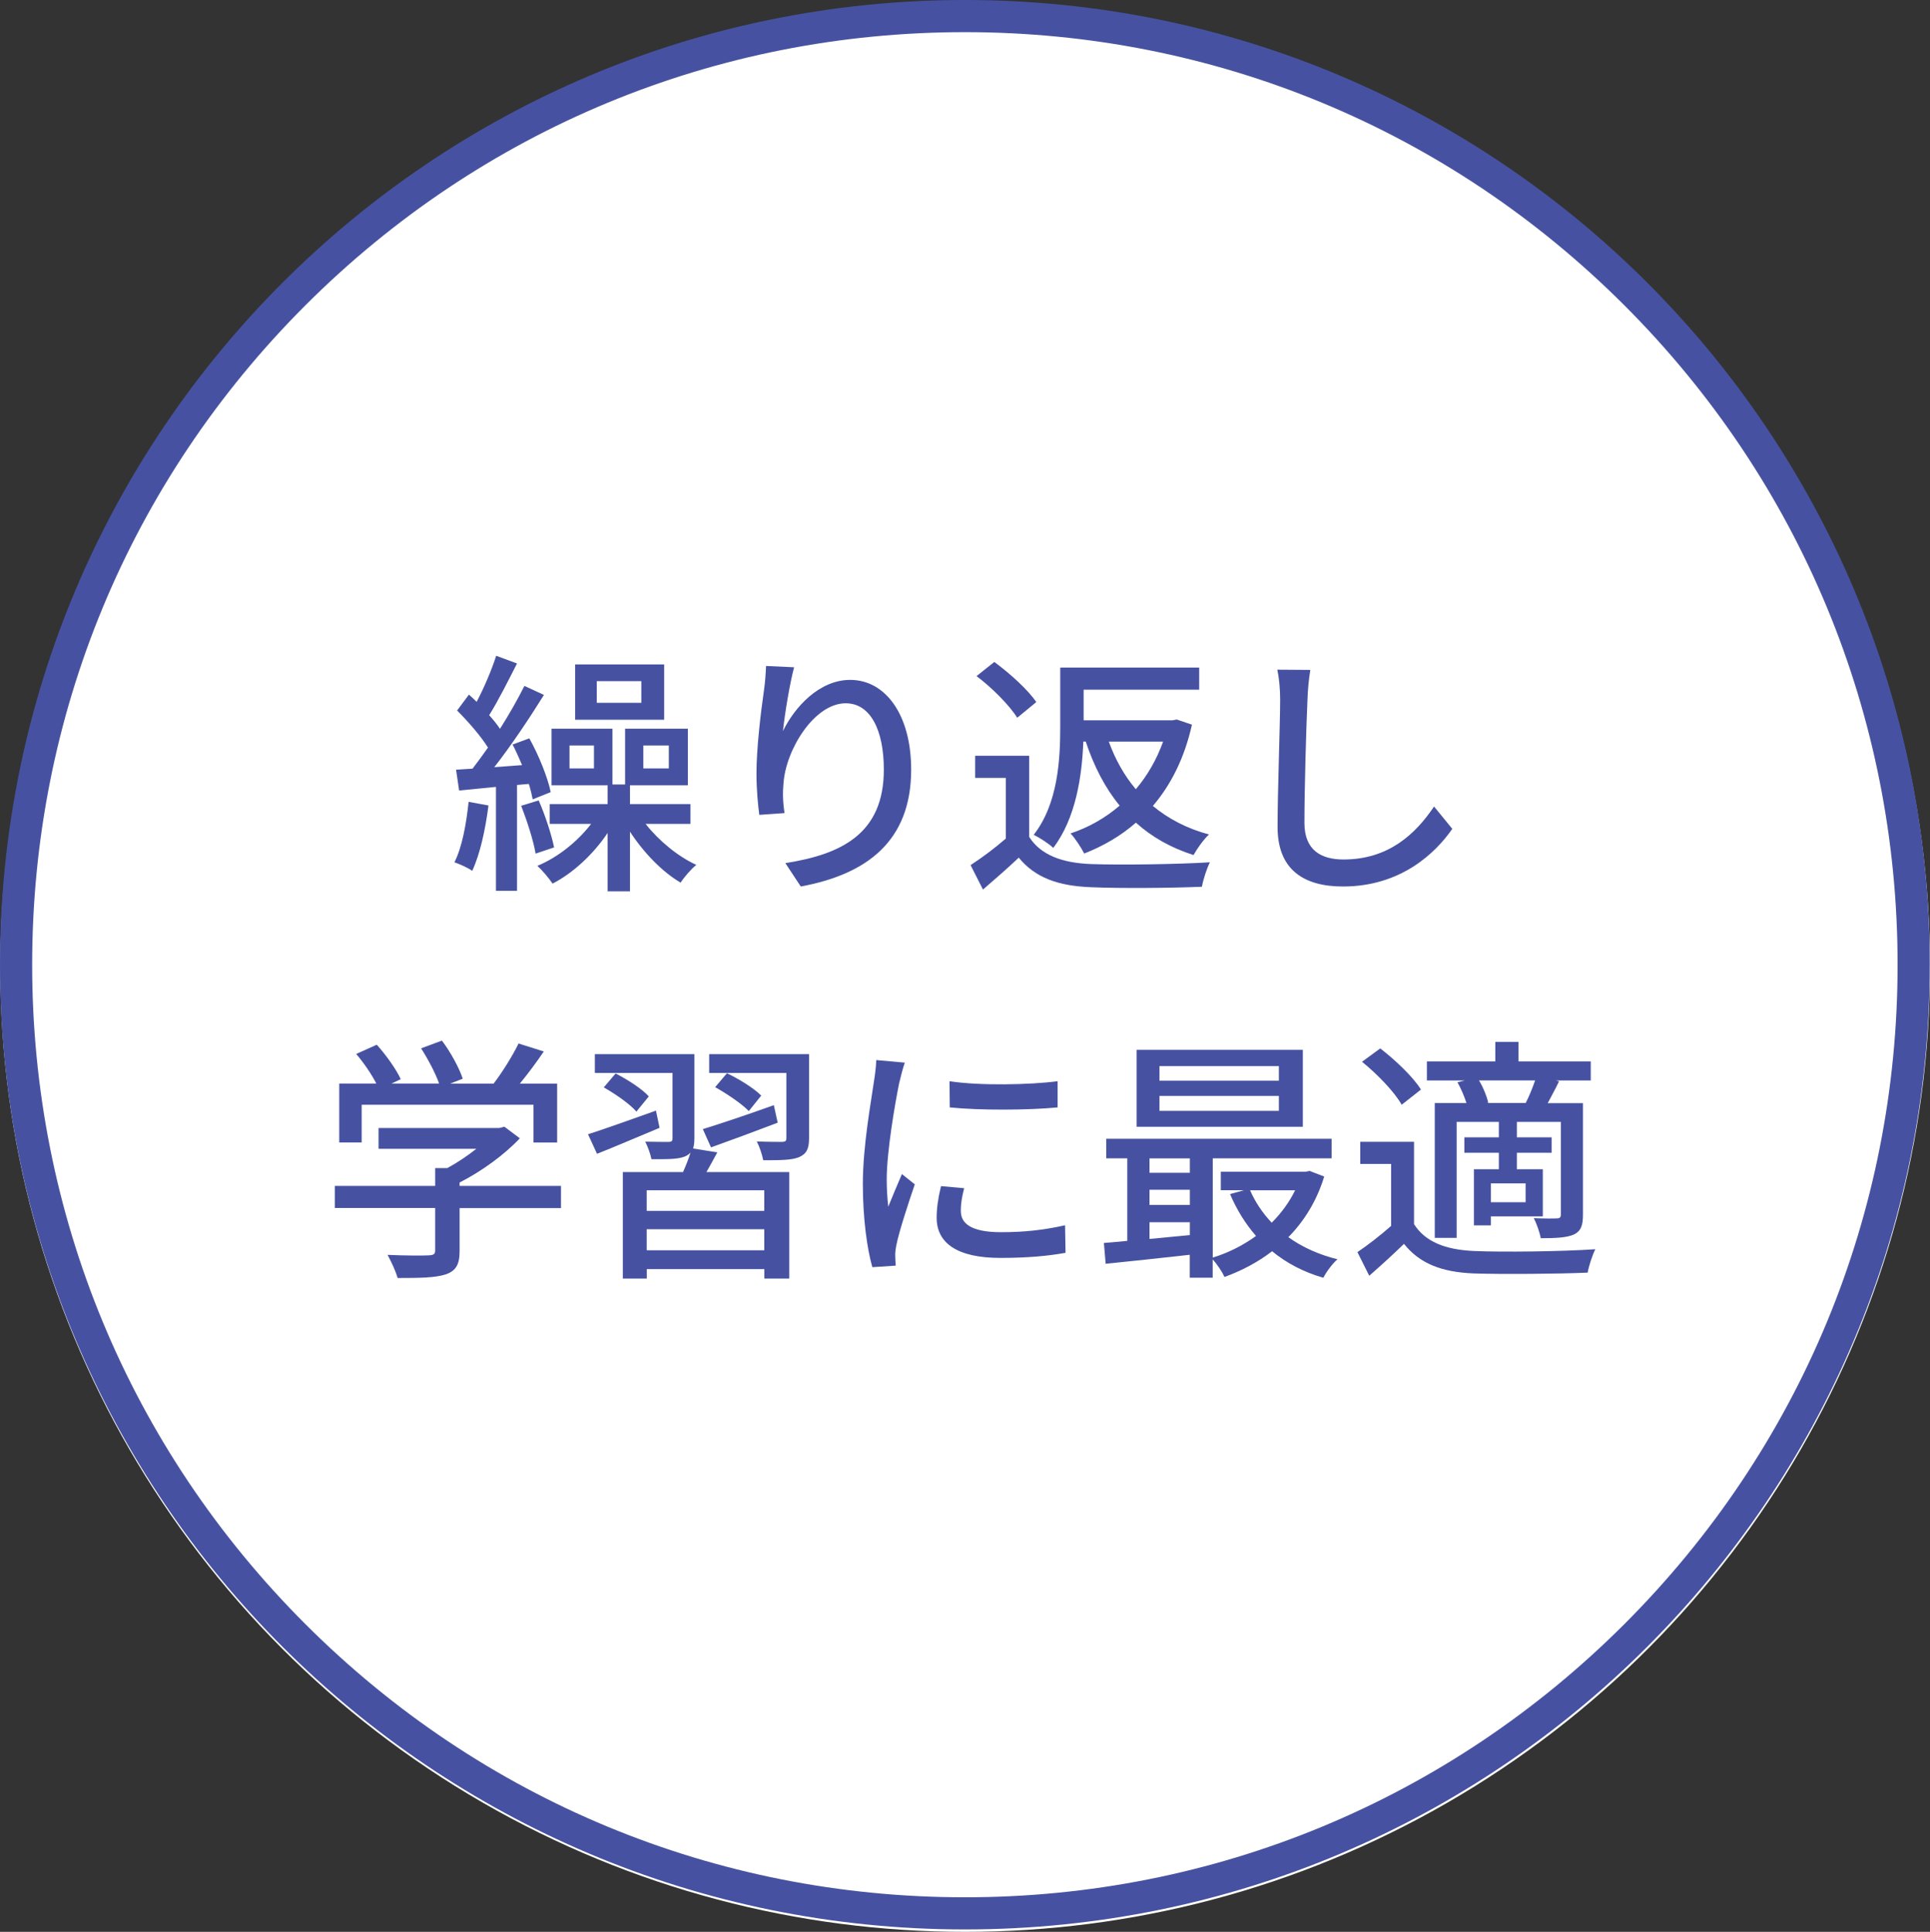
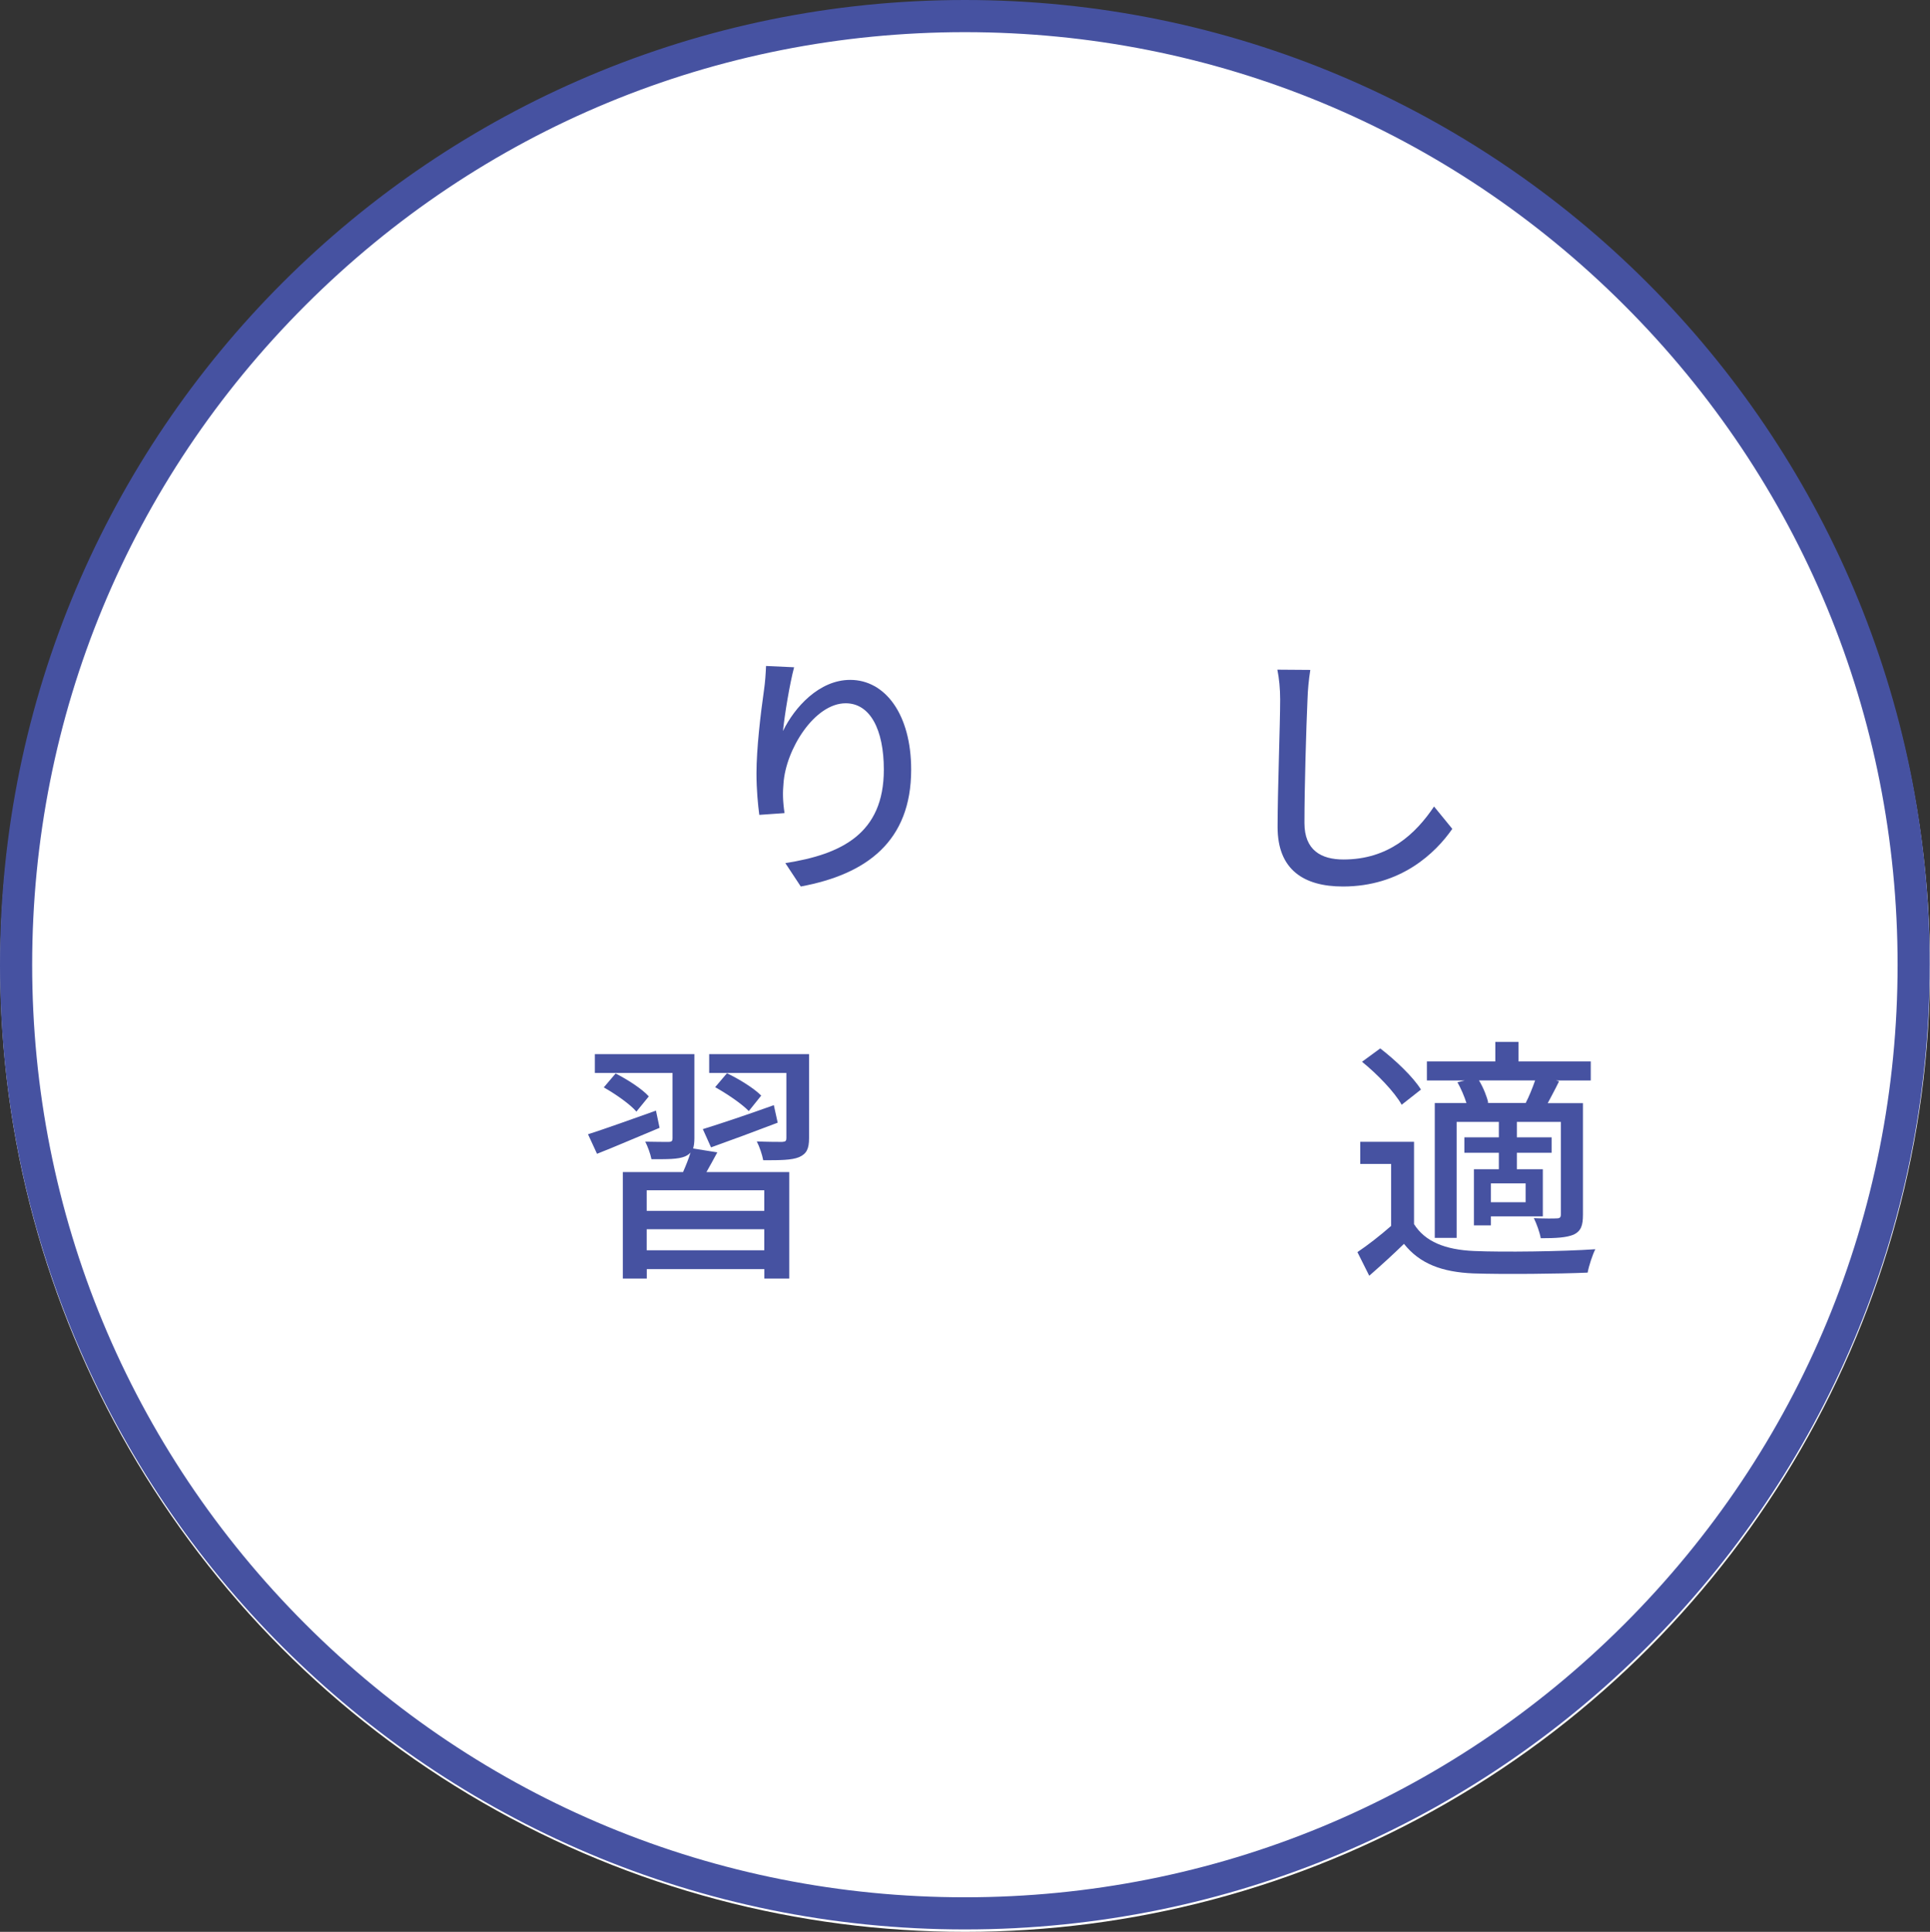
<svg xmlns="http://www.w3.org/2000/svg" id="_レイヤー_1" width="240.03" height="240.3" viewBox="0 0 240.03 240.3">
  <rect x="0" y="0" width="240.03" height="240.3" fill="#333333" stroke="none" />
  <defs>
    <style>.cls-1{fill:#fff;}.cls-2{fill:#4652a1;}</style>
  </defs>
  <circle class="cls-1" cx="120.03" cy="120.3" r="120" />
  <path class="cls-2" d="M120,4c30.98,0,60.11,12.07,82.02,33.98,21.91,21.91,33.98,51.04,33.98,82.02s-12.07,60.11-33.98,82.02-51.04,33.98-82.02,33.98-60.11-12.07-82.02-33.98C16.07,180.11,4,150.98,4,120s12.07-60.11,33.98-82.02C59.89,16.07,89.02,4,120,4M120,0C53.73,0,0,53.73,0,120s53.73,120,120,120,120-53.73,120-120S186.27,0,120,0h0Z" />
-   <path class="cls-2" d="M60.75,100.19c-.38,3.01-1.06,6.08-2.02,8.13-.48-.35-1.6-.86-2.21-1.06.96-1.92,1.47-4.77,1.76-7.52l2.46.45ZM64.3,97.63v13.18h-2.62v-12.93c-1.63.16-3.2.32-4.58.45l-.38-2.59,2.05-.13c.61-.8,1.28-1.7,1.92-2.62-.9-1.44-2.46-3.23-3.84-4.61l1.47-1.98c.32.29.64.58.96.9.93-1.76,1.89-4.03,2.43-5.73l2.59.96c-1.09,2.14-2.34,4.64-3.46,6.43.51.58.99,1.15,1.34,1.7,1.18-1.86,2.24-3.74,3.04-5.34l2.43,1.12c-1.79,2.88-4.1,6.34-6.18,8.99l3.46-.26c-.38-.9-.77-1.76-1.18-2.56l2.08-.77c1.18,2.11,2.3,4.9,2.66,6.69l-2.24.9c-.1-.54-.26-1.22-.48-1.92l-1.47.13ZM66.99,99.55c.8,1.82,1.6,4.26,1.92,5.86l-2.3.77c-.26-1.6-1.06-4.06-1.79-5.95l2.18-.67ZM80.3,102.49c1.63,2.08,4.03,4.06,6.3,5.09-.64.51-1.5,1.5-1.95,2.21-2.3-1.34-4.64-3.78-6.3-6.34v7.42h-2.78v-7.26c-1.76,2.62-4.29,4.99-6.85,6.3-.45-.67-1.28-1.66-1.89-2.21,2.5-1.02,4.99-3.01,6.69-5.22h-5.15v-2.46h7.2v-2.34h-6.98v-7.04h7.58v6.94h1.57v-6.94h7.81v7.04h-7.2v2.34h7.52v2.46h-5.57ZM73.87,92.73h-3.04v2.85h3.04v-2.85ZM82.6,89.53h-11.07v-6.88h11.07v6.88ZM79.76,84.73h-5.54v2.69h5.54v-2.69ZM80.01,95.58h3.17v-2.85h-3.17v2.85Z" />
  <path class="cls-2" d="M97.39,90.91c1.41-2.91,4.48-6.34,8.35-6.34,4.35,0,7.58,4.29,7.58,11.17,0,8.93-5.57,13.02-13.73,14.53l-1.92-2.91c7.01-1.09,12.25-3.68,12.25-11.62,0-4.99-1.7-8.26-4.74-8.26-3.9,0-7.46,5.76-7.74,9.98-.1,1.06-.1,2.14.13,3.68l-3.14.22c-.16-1.22-.35-3.07-.35-5.18,0-3.01.51-7.39.93-10.3.16-1.09.22-2.14.26-3.04l3.49.16c-.54,2.02-1.18,5.89-1.38,7.9Z" />
-   <path class="cls-2" d="M128.01,104.12c1.44,2.24,4.1,3.23,7.71,3.36,3.58.13,10.75.03,14.75-.22-.35.7-.83,2.11-.99,3.04-3.65.16-10.14.22-13.79.06-4.1-.16-6.94-1.18-8.99-3.68-1.38,1.31-2.85,2.59-4.45,3.97l-1.54-3.04c1.38-.9,2.98-2.08,4.38-3.3v-7.55h-3.81v-2.75h6.72v10.11ZM126.51,89.28c-.96-1.54-3.14-3.74-5.06-5.18l2.21-1.76c1.92,1.41,4.19,3.46,5.22,4.99l-2.37,1.95ZM134.73,92.25c-.16,4.26-.93,9.54-3.74,13.22-.51-.51-1.76-1.31-2.43-1.63,3.04-3.9,3.3-9.41,3.3-13.47v-7.33h17.28v2.75h-14.37v3.81h11.04l.54-.1,1.89.64c-.93,4.16-2.62,7.49-4.86,10.11,1.92,1.6,4.26,2.82,6.98,3.55-.67.61-1.5,1.79-1.92,2.56-2.82-.9-5.18-2.24-7.17-4.03-1.89,1.66-4.06,2.91-6.43,3.84-.35-.7-1.12-1.89-1.7-2.5,2.24-.74,4.32-1.92,6.11-3.46-1.82-2.21-3.2-4.9-4.22-7.97h-.29ZM137.9,92.25c.8,2.21,1.92,4.22,3.36,5.92,1.44-1.7,2.59-3.68,3.39-5.92h-6.75Z" />
  <path class="cls-2" d="M162.61,87.01c-.16,3.55-.38,10.94-.38,15.36,0,3.39,2.08,4.54,4.86,4.54,5.6,0,8.96-3.17,11.26-6.59l2.27,2.78c-2.11,3.04-6.43,7.17-13.6,7.17-4.86,0-8.13-2.08-8.13-7.39,0-4.54.32-12.8.32-15.87,0-1.34-.13-2.66-.35-3.71l4.1.03c-.19,1.18-.32,2.53-.35,3.68Z" />
-   <path class="cls-2" d="M69.77,150.27h-12.61v5.34c0,1.63-.42,2.46-1.73,2.91-1.31.42-3.2.45-5.98.45-.22-.83-.8-2.05-1.25-2.88,2.24.1,4.48.1,5.12.06.64-.03.8-.16.8-.64v-5.25h-12.48v-2.75h12.48v-2.21h1.5c1.25-.67,2.53-1.54,3.62-2.4h-12.16v-2.59h15.01l.64-.16,1.92,1.44c-1.92,2.05-4.74,4.1-7.49,5.5v.42h12.61v2.75ZM44.97,142.11h-2.78v-7.33h4.61c-.58-1.15-1.57-2.59-2.5-3.68l2.56-1.15c1.15,1.28,2.43,3.07,2.98,4.29l-1.15.54h5.92c-.45-1.28-1.38-3.04-2.24-4.38l2.59-.96c1.09,1.44,2.18,3.46,2.59,4.74l-1.57.61h5.41c1.12-1.47,2.37-3.49,3.1-4.99l3.14.99c-.93,1.38-1.98,2.78-2.98,4h4.64v7.33h-2.94v-4.7h-21.37v4.7Z" />
  <path class="cls-2" d="M82.03,140.29c-2.72,1.12-5.5,2.34-7.78,3.23l-1.12-2.43c2.18-.7,5.31-1.82,8.45-2.94l.45,2.14ZM89.2,143.36c-.45.83-.9,1.66-1.34,2.43h10.3v13.25h-3.1v-1.18h-14.62v1.18h-2.98v-13.25h7.49c.35-.8.7-1.66.93-2.43-.16.19-.38.35-.67.48-.9.38-2.24.35-4.19.35-.13-.67-.45-1.54-.77-2.18,1.28.03,2.5.03,2.88.03.42,0,.51-.13.51-.45v-8.13h-9.66v-2.34h12.38v10.46c0,.54-.06.96-.16,1.28l3.01.48ZM79.15,138.27c-.8-.93-2.59-2.18-4.06-3.01l1.47-1.73c1.47.74,3.3,1.92,4.13,2.85l-1.54,1.89ZM95.05,148.06h-14.62v2.56h14.62v-2.56ZM95.05,155.52v-2.62h-14.62v2.62h14.62ZM87.41,140.45c2.27-.7,5.6-1.82,8.83-2.98l.48,2.18c-2.85,1.09-5.89,2.21-8.29,3.07l-1.02-2.27ZM100.62,141.57c0,1.31-.29,1.95-1.25,2.37-.93.38-2.37.38-4.45.38-.13-.7-.45-1.66-.8-2.34,1.34.06,2.75.06,3.17.06.42-.03.51-.13.51-.48v-8.1h-9.6v-2.34h12.42v10.43ZM93.13,138.21c-.86-.9-2.69-2.14-4.19-2.98l1.47-1.73c1.47.7,3.36,1.86,4.26,2.78l-1.54,1.92Z" />
-   <path class="cls-2" d="M111.85,134.62c-.54,2.62-1.57,8.64-1.57,12.06,0,1.12.06,2.24.19,3.42.54-1.31,1.18-2.88,1.7-4.06l1.6,1.28c-.83,2.43-1.95,5.86-2.27,7.46-.1.45-.19,1.12-.16,1.47,0,.32.03.8.06,1.18l-2.91.19c-.64-2.24-1.18-6.02-1.18-10.33,0-4.77,1.02-10.21,1.38-12.77.13-.8.26-1.79.29-2.66l3.55.32c-.22.58-.54,1.86-.67,2.43ZM119.5,150.65c0,1.44,1.12,2.62,4.99,2.62,2.88,0,5.28-.26,7.97-.86l.06,3.42c-2.02.38-4.67.64-8.1.64-5.44,0-7.93-1.89-7.93-4.99,0-1.15.16-2.37.54-3.94l2.88.26c-.29,1.12-.42,1.98-.42,2.85ZM131.53,134.49v3.26c-3.65.35-9.7.38-13.41,0l-.03-3.26c3.68.58,10.11.45,13.44,0Z" />
-   <path class="cls-2" d="M164.68,146.37c-.93,3.04-2.5,5.54-4.45,7.52,1.73,1.25,3.81,2.18,6.11,2.75-.61.51-1.41,1.6-1.76,2.3-2.43-.7-4.58-1.82-6.37-3.3-1.79,1.38-3.81,2.43-5.92,3.2-.29-.64-.93-1.6-1.47-2.18v2.27h-2.85v-2.85c-3.78.42-7.55.83-10.46,1.12l-.22-2.59c.86-.06,1.86-.16,2.91-.26v-10.27h-2.62v-2.43h28.03v2.43h-14.78v12.35c1.89-.58,3.74-1.5,5.38-2.69-1.31-1.5-2.4-3.26-3.23-5.21l1.73-.48h-2.88v-2.3h10.53l.51-.1,1.82.7ZM162.03,140.16h-20.67v-9.57h20.67v9.57ZM142.96,144.09v1.79h5.02v-1.79h-5.02ZM142.96,149.88h5.02v-1.89h-5.02v1.89ZM147.98,153.63v-1.6h-5.02v2.08l5.02-.48ZM159.05,132.61h-14.85v1.82h14.85v-1.82ZM159.05,136.32h-14.85v1.86h14.85v-1.86ZM155.47,148.06c.64,1.47,1.57,2.85,2.69,4.03,1.18-1.18,2.18-2.53,2.91-4.03h-5.6Z" />
  <path class="cls-2" d="M175.85,152.25c1.38,2.21,3.9,3.2,7.46,3.36,3.62.16,11.04.06,15.1-.22-.35.67-.8,2.05-.96,2.91-3.68.16-10.46.22-14.17.1-3.97-.16-6.72-1.22-8.67-3.68-1.34,1.31-2.75,2.59-4.32,3.97l-1.47-2.94c1.28-.86,2.85-2.08,4.19-3.26v-7.71h-3.84v-2.75h6.69v10.24ZM174.32,137.41c-.9-1.6-3.04-3.81-4.93-5.34l2.27-1.66c1.86,1.44,4.1,3.55,5.06,5.12l-2.4,1.89ZM182.16,134.4h-4.7v-2.37h8.51v-2.43h2.88v2.43h8.99v2.37h-4.32l.38.1c-.48.99-.99,1.92-1.41,2.72h4.38v13.85c0,1.34-.22,2.05-1.15,2.5-.9.38-2.21.45-4.1.45-.13-.74-.51-1.79-.86-2.5,1.28.06,2.5.06,2.88.03.35,0,.48-.13.48-.48v-11.52h-5.47v1.92h4.32v1.92h-4.32v2.05h3.23v5.86h-6.46v1.12h-2.11v-6.98h3.1v-2.05h-4.29v-1.92h4.29v-1.92h-5.25v14.43h-2.72v-16.77h3.94c-.26-.83-.67-1.79-1.12-2.59l.9-.22ZM189.74,137.21c.42-.8.86-1.89,1.18-2.82h-6.98c.54.9.99,2.02,1.15,2.78l-.13.03h4.77ZM189.74,147.2h-4.32v2.34h4.32v-2.34Z" />
</svg>